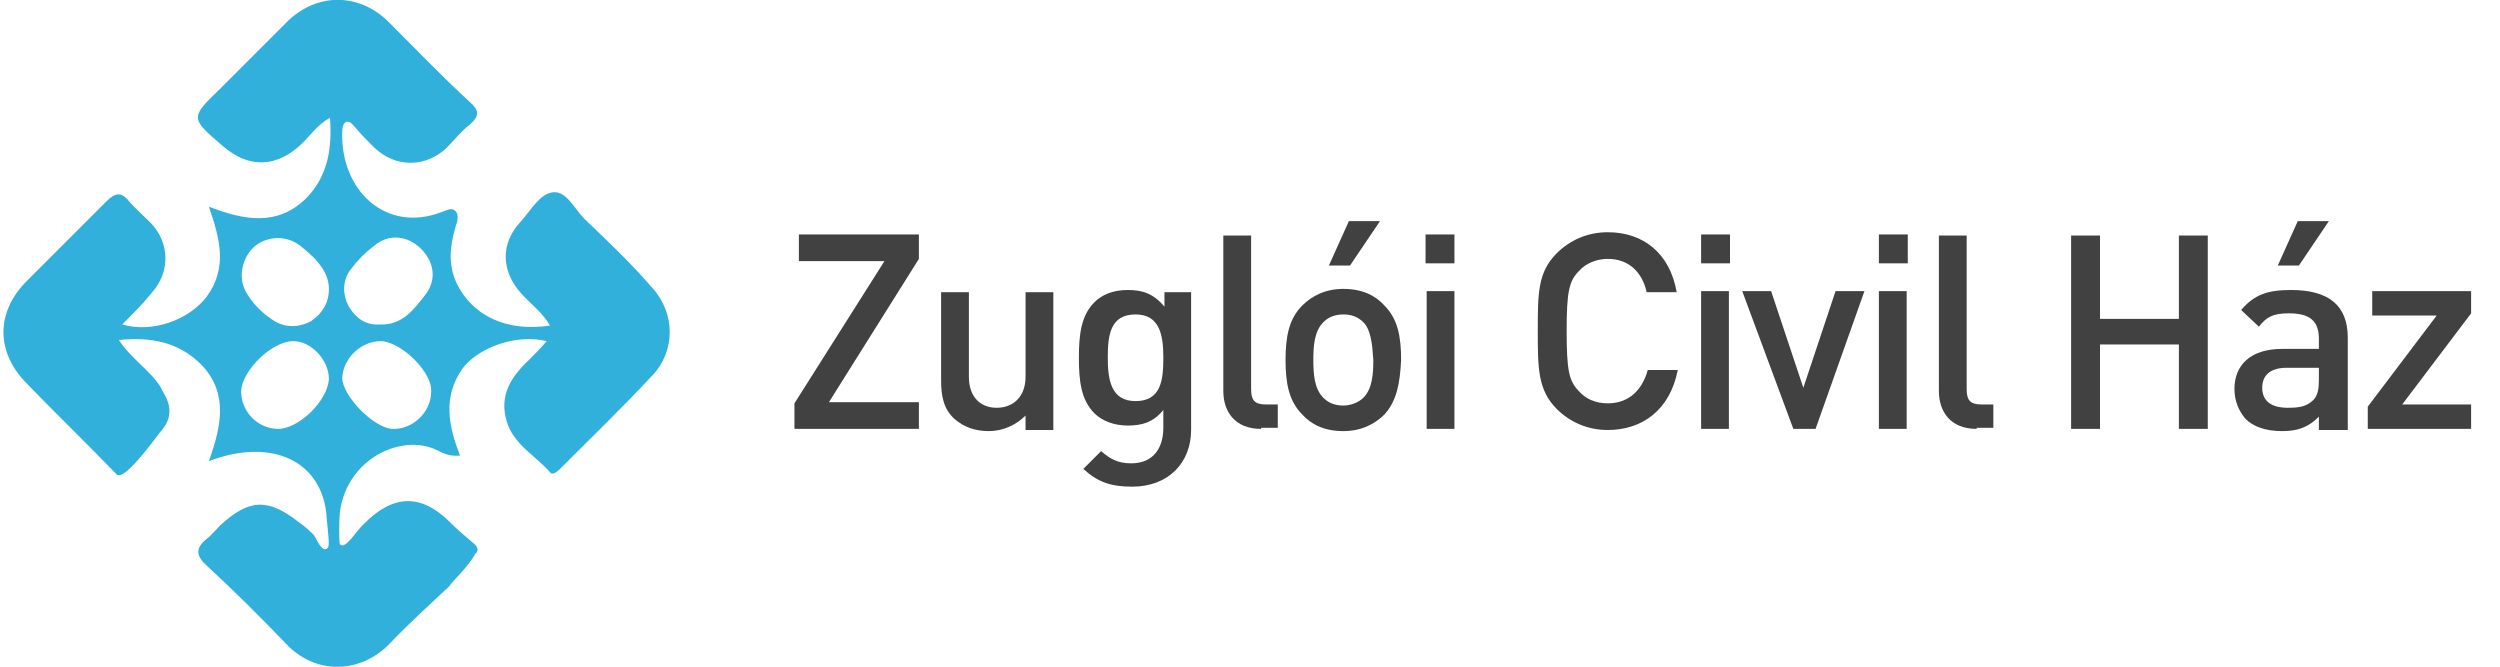
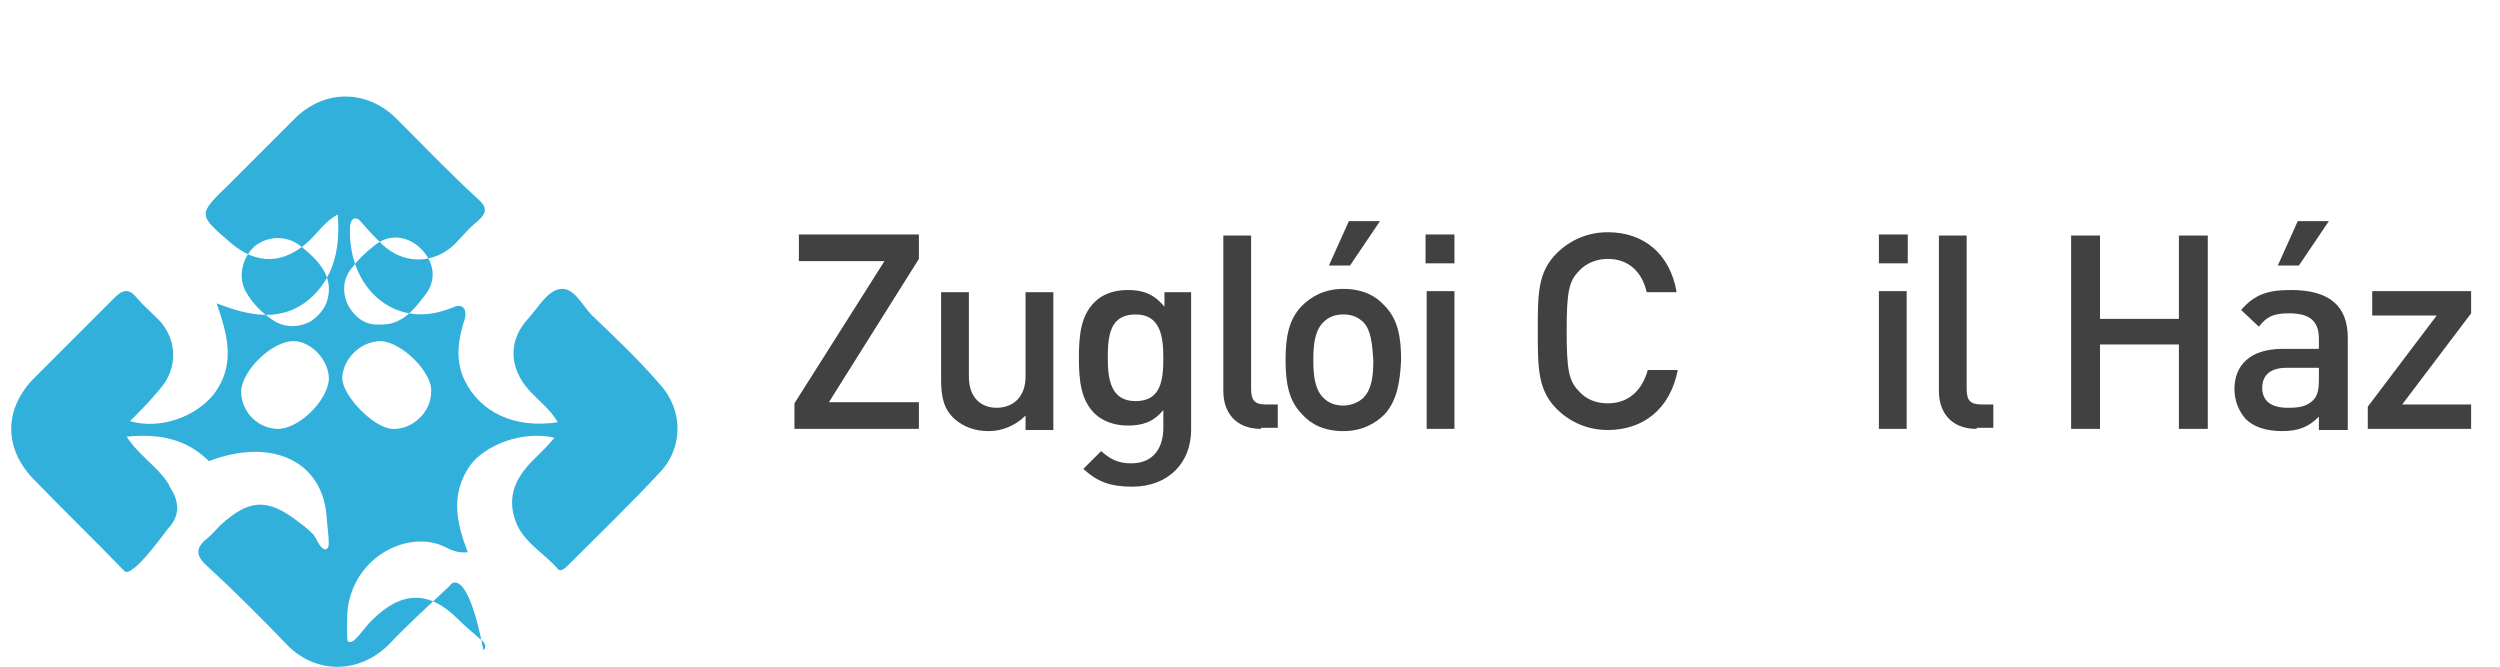
<svg xmlns="http://www.w3.org/2000/svg" id="Layer_1" x="0px" y="0px" viewBox="0 0 225 60" style="enable-background:new 0 0 225 60;" xml:space="preserve">
  <style type="text/css">	.st0{fill-rule:evenodd;clip-rule:evenodd;fill:#31B0DC;}	.st1{fill:#414142;}</style>
-   <path class="st0" d="M40.5,52.7c-1.8,1.7-3.7,3.4-5.5,5.3c-2.6,2.6-6.4,2.7-9,0.2c-2.4-2.5-4.9-5-7.4-7.3c-1-0.9-1-1.6,0-2.4 c0.4-0.3,0.8-0.8,1.2-1.2c2.6-2.4,4.3-2.5,7.1-0.3c0.1,0.1,0.5,0.3,1.3,1.1c0.1,0.1,0.1,0.2,0.2,0.3c0.2,0.4,0.7,1.4,1.1,0.9 c0.2-0.2,0-1.5-0.1-2.7c-0.3-5-4.8-7.3-10.6-5.1c1.1-3.1,1.8-6.1-0.7-8.7c-2-2-4.5-2.5-7.4-2.2c1.1,1.7,2.8,2.7,3.8,4.3 c-0.1,0.2,1.8,2-0.1,4l0,0c-0.1,0.1-3.2,4.5-3.9,3.8c-2.5-2.6-5.8-5.8-8.3-8.4c-2.6-2.8-2.5-6.3,0.2-9c2.4-2.4,4.8-4.8,7.2-7.2 c0.7-0.7,1.3-0.9,2,0c0.6,0.7,1.3,1.3,2,2c1.7,1.8,1.7,4.4,0.1,6.2c-0.8,1-1.7,1.9-2.7,2.9c2.7,0.8,6-0.4,7.6-2.5 c1.9-2.6,1.2-5.2,0.2-8.1c3.1,1.2,6.1,1.8,8.7-0.7c2-2,2.4-4.5,2.2-7.3c-1.1,0.6-1.7,1.5-2.5,2.3c-2.3,2.2-4.8,2.3-7.2,0.2 c-2.9-2.5-2.9-2.5-0.1-5.2c2-2,4.1-4.1,6.1-6.1c2.7-2.5,6.4-2.4,9,0.2c2.4,2.4,4.8,4.9,7.3,7.2c0.8,0.7,0.9,1.2,0,2 c-0.8,0.6-1.4,1.4-2.1,2.1c-1.9,1.8-4.6,1.8-6.5,0c-0.6-0.6-1.2-1.2-1.7-1.8c-0.2-0.2-0.5-0.7-0.9-0.5c-0.2,0.1-0.3,0.5-0.3,0.8 c-0.2,5.3,3.9,9.2,8.9,7.3c0.4-0.1,0.9-0.5,1.3-0.1c0.3,0.3,0.2,0.9,0,1.4c-0.5,1.7-0.7,3.4,0.1,5.1c1.4,2.9,4.5,4.4,8.4,3.8 c-0.7-1.2-1.7-1.9-2.6-2.9c-1.8-2-1.9-4.5,0-6.5c0.9-1,1.7-2.5,2.9-2.6s1.9,1.5,2.8,2.4c2.1,2,4.2,4,6.1,6.2c2.1,2.3,2.1,5.7,0,7.9 c-2.7,2.9-5.5,5.6-8.3,8.4c-0.3,0.3-0.7,0.6-0.9,0.3c-1.3-1.5-3.3-2.5-3.9-4.6c-0.7-2.3,0.4-4,2-5.5c0.5-0.5,1.1-1.1,1.6-1.7 c-2.9-0.7-6.3,0.7-7.6,2.5c-1.8,2.6-1.2,5.2-0.2,7.8c-0.9,0.1-1.5-0.2-2.1-0.5c-3.1-1.5-8,0.7-8.7,5.5c-0.1,0.9-0.1,2.9,0,3 c0.5,0.5,1.5-1.3,2.2-1.9c2.6-2.6,5.1-2.7,7.7-0.1c0.6,0.6,1.3,1.2,2,1.8c0.4,0.3,0.6,0.6,0.4,0.9c0,0.1-0.1,0.1-0.1,0.1 C42.1,51.1,40.6,52.4,40.5,52.7 M34.2,29.2c2,0.1,3.1-1.4,4.1-2.7c1-1.3,0.8-2.9-0.4-4.1S35,21,33.7,22.1c-0.8,0.6-1.5,1.3-2.1,2.1 c-0.8,1-0.8,2.3-0.2,3.4C32,28.6,32.9,29.3,34.2,29.2 M34.3,30.7c-1.8,0-3.4,1.5-3.5,3.3c0,1.6,2.8,4.5,4.5,4.6 c1.8,0.1,3.5-1.5,3.5-3.3C39,33.6,36.2,30.8,34.3,30.7 M29.6,34.1c0-1.7-1.6-3.4-3.2-3.4c-1.9,0-4.6,2.6-4.7,4.5 c0,1.8,1.4,3.3,3.2,3.4C26.8,38.7,29.5,36.1,29.6,34.1 M29.6,26c0-1.3-0.8-2.5-2.6-3.9c-1.2-0.9-2.8-0.9-4,0c-1.2,1-1.6,2.8-0.9,4.1 c0.6,1.1,1.5,2,2.6,2.7c1,0.6,2.2,0.6,3.3,0C29,28.2,29.6,27.3,29.6,26" />
+   <path class="st0" d="M40.5,52.7c-1.8,1.7-3.7,3.4-5.5,5.3c-2.6,2.6-6.4,2.7-9,0.2c-2.4-2.5-4.9-5-7.4-7.3c-1-0.9-1-1.6,0-2.4 c0.4-0.3,0.8-0.8,1.2-1.2c2.6-2.4,4.3-2.5,7.1-0.3c0.1,0.1,0.5,0.3,1.3,1.1c0.1,0.1,0.1,0.2,0.2,0.3c0.2,0.4,0.7,1.4,1.1,0.9 c0.2-0.2,0-1.5-0.1-2.7c-0.3-5-4.8-7.3-10.6-5.1c-2-2-4.5-2.5-7.4-2.2c1.1,1.7,2.8,2.7,3.8,4.3 c-0.1,0.2,1.8,2-0.1,4l0,0c-0.1,0.1-3.2,4.5-3.9,3.8c-2.5-2.6-5.8-5.8-8.3-8.4c-2.6-2.8-2.5-6.3,0.2-9c2.4-2.4,4.8-4.8,7.2-7.2 c0.7-0.7,1.3-0.9,2,0c0.6,0.7,1.3,1.3,2,2c1.7,1.8,1.7,4.4,0.1,6.2c-0.8,1-1.7,1.9-2.7,2.9c2.7,0.8,6-0.4,7.6-2.5 c1.9-2.6,1.2-5.2,0.2-8.1c3.1,1.2,6.1,1.8,8.7-0.7c2-2,2.4-4.5,2.2-7.3c-1.1,0.6-1.7,1.5-2.5,2.3c-2.3,2.2-4.8,2.3-7.2,0.2 c-2.9-2.5-2.9-2.5-0.1-5.2c2-2,4.1-4.1,6.1-6.1c2.7-2.5,6.4-2.4,9,0.2c2.4,2.4,4.8,4.9,7.3,7.2c0.8,0.7,0.9,1.2,0,2 c-0.8,0.6-1.4,1.4-2.1,2.1c-1.9,1.8-4.6,1.8-6.5,0c-0.6-0.6-1.2-1.2-1.7-1.8c-0.2-0.2-0.5-0.7-0.9-0.5c-0.2,0.1-0.3,0.5-0.3,0.8 c-0.2,5.3,3.9,9.2,8.9,7.3c0.4-0.1,0.9-0.5,1.3-0.1c0.3,0.3,0.2,0.9,0,1.4c-0.5,1.7-0.7,3.4,0.1,5.1c1.4,2.9,4.5,4.4,8.4,3.8 c-0.7-1.2-1.7-1.9-2.6-2.9c-1.8-2-1.9-4.5,0-6.5c0.9-1,1.7-2.5,2.9-2.6s1.9,1.5,2.8,2.4c2.1,2,4.2,4,6.1,6.2c2.1,2.3,2.1,5.7,0,7.9 c-2.7,2.9-5.5,5.6-8.3,8.4c-0.3,0.3-0.7,0.6-0.9,0.3c-1.3-1.5-3.3-2.5-3.9-4.6c-0.7-2.3,0.4-4,2-5.5c0.5-0.5,1.1-1.1,1.6-1.7 c-2.9-0.7-6.3,0.7-7.6,2.5c-1.8,2.6-1.2,5.2-0.2,7.8c-0.9,0.1-1.5-0.2-2.1-0.5c-3.1-1.5-8,0.7-8.7,5.5c-0.1,0.9-0.1,2.9,0,3 c0.5,0.5,1.5-1.3,2.2-1.9c2.6-2.6,5.1-2.7,7.7-0.1c0.6,0.6,1.3,1.2,2,1.8c0.4,0.3,0.6,0.6,0.4,0.9c0,0.1-0.1,0.1-0.1,0.1 C42.1,51.1,40.6,52.4,40.5,52.7 M34.2,29.2c2,0.1,3.1-1.4,4.1-2.7c1-1.3,0.8-2.9-0.4-4.1S35,21,33.7,22.1c-0.8,0.6-1.5,1.3-2.1,2.1 c-0.8,1-0.8,2.3-0.2,3.4C32,28.6,32.9,29.3,34.2,29.2 M34.3,30.7c-1.8,0-3.4,1.5-3.5,3.3c0,1.6,2.8,4.5,4.5,4.6 c1.8,0.1,3.5-1.5,3.5-3.3C39,33.6,36.2,30.8,34.3,30.7 M29.6,34.1c0-1.7-1.6-3.4-3.2-3.4c-1.9,0-4.6,2.6-4.7,4.5 c0,1.8,1.4,3.3,3.2,3.4C26.8,38.7,29.5,36.1,29.6,34.1 M29.6,26c0-1.3-0.8-2.5-2.6-3.9c-1.2-0.9-2.8-0.9-4,0c-1.2,1-1.6,2.8-0.9,4.1 c0.6,1.1,1.5,2,2.6,2.7c1,0.6,2.2,0.6,3.3,0C29,28.2,29.6,27.3,29.6,26" />
  <g>
    <path class="st1" d="M71.5,38.6v-2.3l8.1-12.8h-7.7v-2.4h10.8v2.2l-8.1,12.9h8.1v2.4H71.5z" />
    <path class="st1" d="M92.3,38.6v-1.2c-0.9,0.9-2.1,1.4-3.3,1.4c-1.3,0-2.3-0.4-3.1-1.1c-1-0.9-1.2-2.1-1.2-3.5v-7.9h2.5v7.6  c0,1.9,1.1,2.8,2.5,2.8c1.4,0,2.6-0.9,2.6-2.8v-7.6h2.5v12.4H92.3z" />
    <path class="st1" d="M101.9,43.8c-1.9,0-3.1-0.4-4.4-1.6l1.6-1.6c0.8,0.7,1.5,1.1,2.7,1.1c2.1,0,2.9-1.5,2.9-3.2v-1.6  c-0.9,1.1-1.9,1.4-3.2,1.4c-1.2,0-2.3-0.4-3-1.1c-1.2-1.2-1.4-2.9-1.4-5s0.2-3.8,1.4-5c0.7-0.7,1.7-1.1,3-1.1  c1.3,0,2.3,0.3,3.3,1.5v-1.3h2.4v12.4C107.2,41.6,105.2,43.8,101.9,43.8z M102.2,28.3c-2.3,0-2.5,1.9-2.5,3.9c0,2,0.3,3.9,2.5,3.9  c2.3,0,2.5-1.9,2.5-3.9C104.7,30.2,104.4,28.3,102.2,28.3z" />
    <path class="st1" d="M113.5,38.6c-2.4,0-3.4-1.6-3.4-3.4v-14h2.5V35c0,1,0.3,1.4,1.3,1.4h1.1v2.1H113.5z" />
    <path class="st1" d="M124.6,37.3c-0.8,0.8-2,1.5-3.7,1.5c-1.7,0-2.9-0.6-3.7-1.5c-1.2-1.2-1.5-2.8-1.5-4.9c0-2.1,0.3-3.7,1.5-4.9  c0.8-0.8,2-1.5,3.7-1.5c1.7,0,2.9,0.6,3.7,1.5c1.2,1.2,1.5,2.8,1.5,4.9C126,34.5,125.7,36.1,124.6,37.3z M122.7,29  c-0.5-0.5-1.1-0.7-1.8-0.7s-1.3,0.2-1.8,0.7c-0.8,0.8-0.9,2.1-0.9,3.4c0,1.3,0.1,2.6,0.9,3.4c0.5,0.5,1.1,0.7,1.8,0.7  s1.4-0.3,1.8-0.7c0.8-0.8,0.9-2.1,0.9-3.4C123.5,31,123.4,29.7,122.7,29z M121.5,23.9h-1.9l1.8-4h2.8L121.5,23.9z" />
    <path class="st1" d="M128.3,23.7v-2.6h2.6v2.6H128.3z M128.4,38.6V26.2h2.5v12.4H128.4z" />
    <path class="st1" d="M144.7,38.7c-1.8,0-3.4-0.7-4.6-1.9c-1.7-1.7-1.7-3.7-1.7-7c0-3.4,0-5.3,1.7-7c1.2-1.2,2.8-1.9,4.6-1.9  c3.2,0,5.6,1.9,6.2,5.4h-2.7c-0.4-1.8-1.6-3-3.5-3c-1,0-2,0.4-2.6,1.1c-0.9,0.9-1.1,1.9-1.1,5.4c0,3.5,0.2,4.5,1.1,5.4  c0.6,0.7,1.5,1.1,2.6,1.1c1.9,0,3.1-1.2,3.6-3h2.7C150.3,36.9,147.8,38.7,144.7,38.7z" />
-     <path class="st1" d="M153.1,23.7v-2.6h2.6v2.6H153.1z M153.1,38.6V26.2h2.5v12.4H153.1z" />
-     <path class="st1" d="M163.4,38.6h-2l-4.6-12.4h2.6l2.9,8.7l2.9-8.7h2.6L163.4,38.6z" />
    <path class="st1" d="M169.1,23.7v-2.6h2.6v2.6H169.1z M169.1,38.6V26.2h2.5v12.4H169.1z" />
    <path class="st1" d="M177.9,38.6c-2.4,0-3.4-1.6-3.4-3.4v-14h2.5V35c0,1,0.3,1.4,1.3,1.4h1.1v2.1H177.9z" />
    <path class="st1" d="M196.1,38.6V31H189v7.6h-2.6V21.2h2.6v7.5h7.1v-7.5h2.6v17.4H196.1z" />
    <path class="st1" d="M208.7,38.6v-1.1c-0.9,0.9-1.8,1.3-3.3,1.3c-1.5,0-2.6-0.4-3.3-1.1c-0.6-0.7-1-1.6-1-2.7  c0-2.1,1.4-3.6,4.3-3.6h3.3v-0.9c0-1.6-0.8-2.3-2.7-2.3c-1.4,0-2,0.3-2.7,1.2l-1.6-1.5c1.2-1.4,2.4-1.8,4.5-1.8  c3.4,0,5.1,1.4,5.1,4.3v8.3H208.7z M208.7,33.1h-2.9c-1.5,0-2.2,0.7-2.2,1.8s0.7,1.8,2.3,1.8c1,0,1.7-0.1,2.3-0.7  c0.4-0.4,0.5-1,0.5-1.8V33.1z M206.9,23.9H205l1.8-4h2.8L206.9,23.9z" />
    <path class="st1" d="M213.1,38.6v-2l6.2-8.2h-5.8v-2.2h8.9v2l-6.2,8.2h6.2v2.2H213.1z" />
  </g>
</svg>